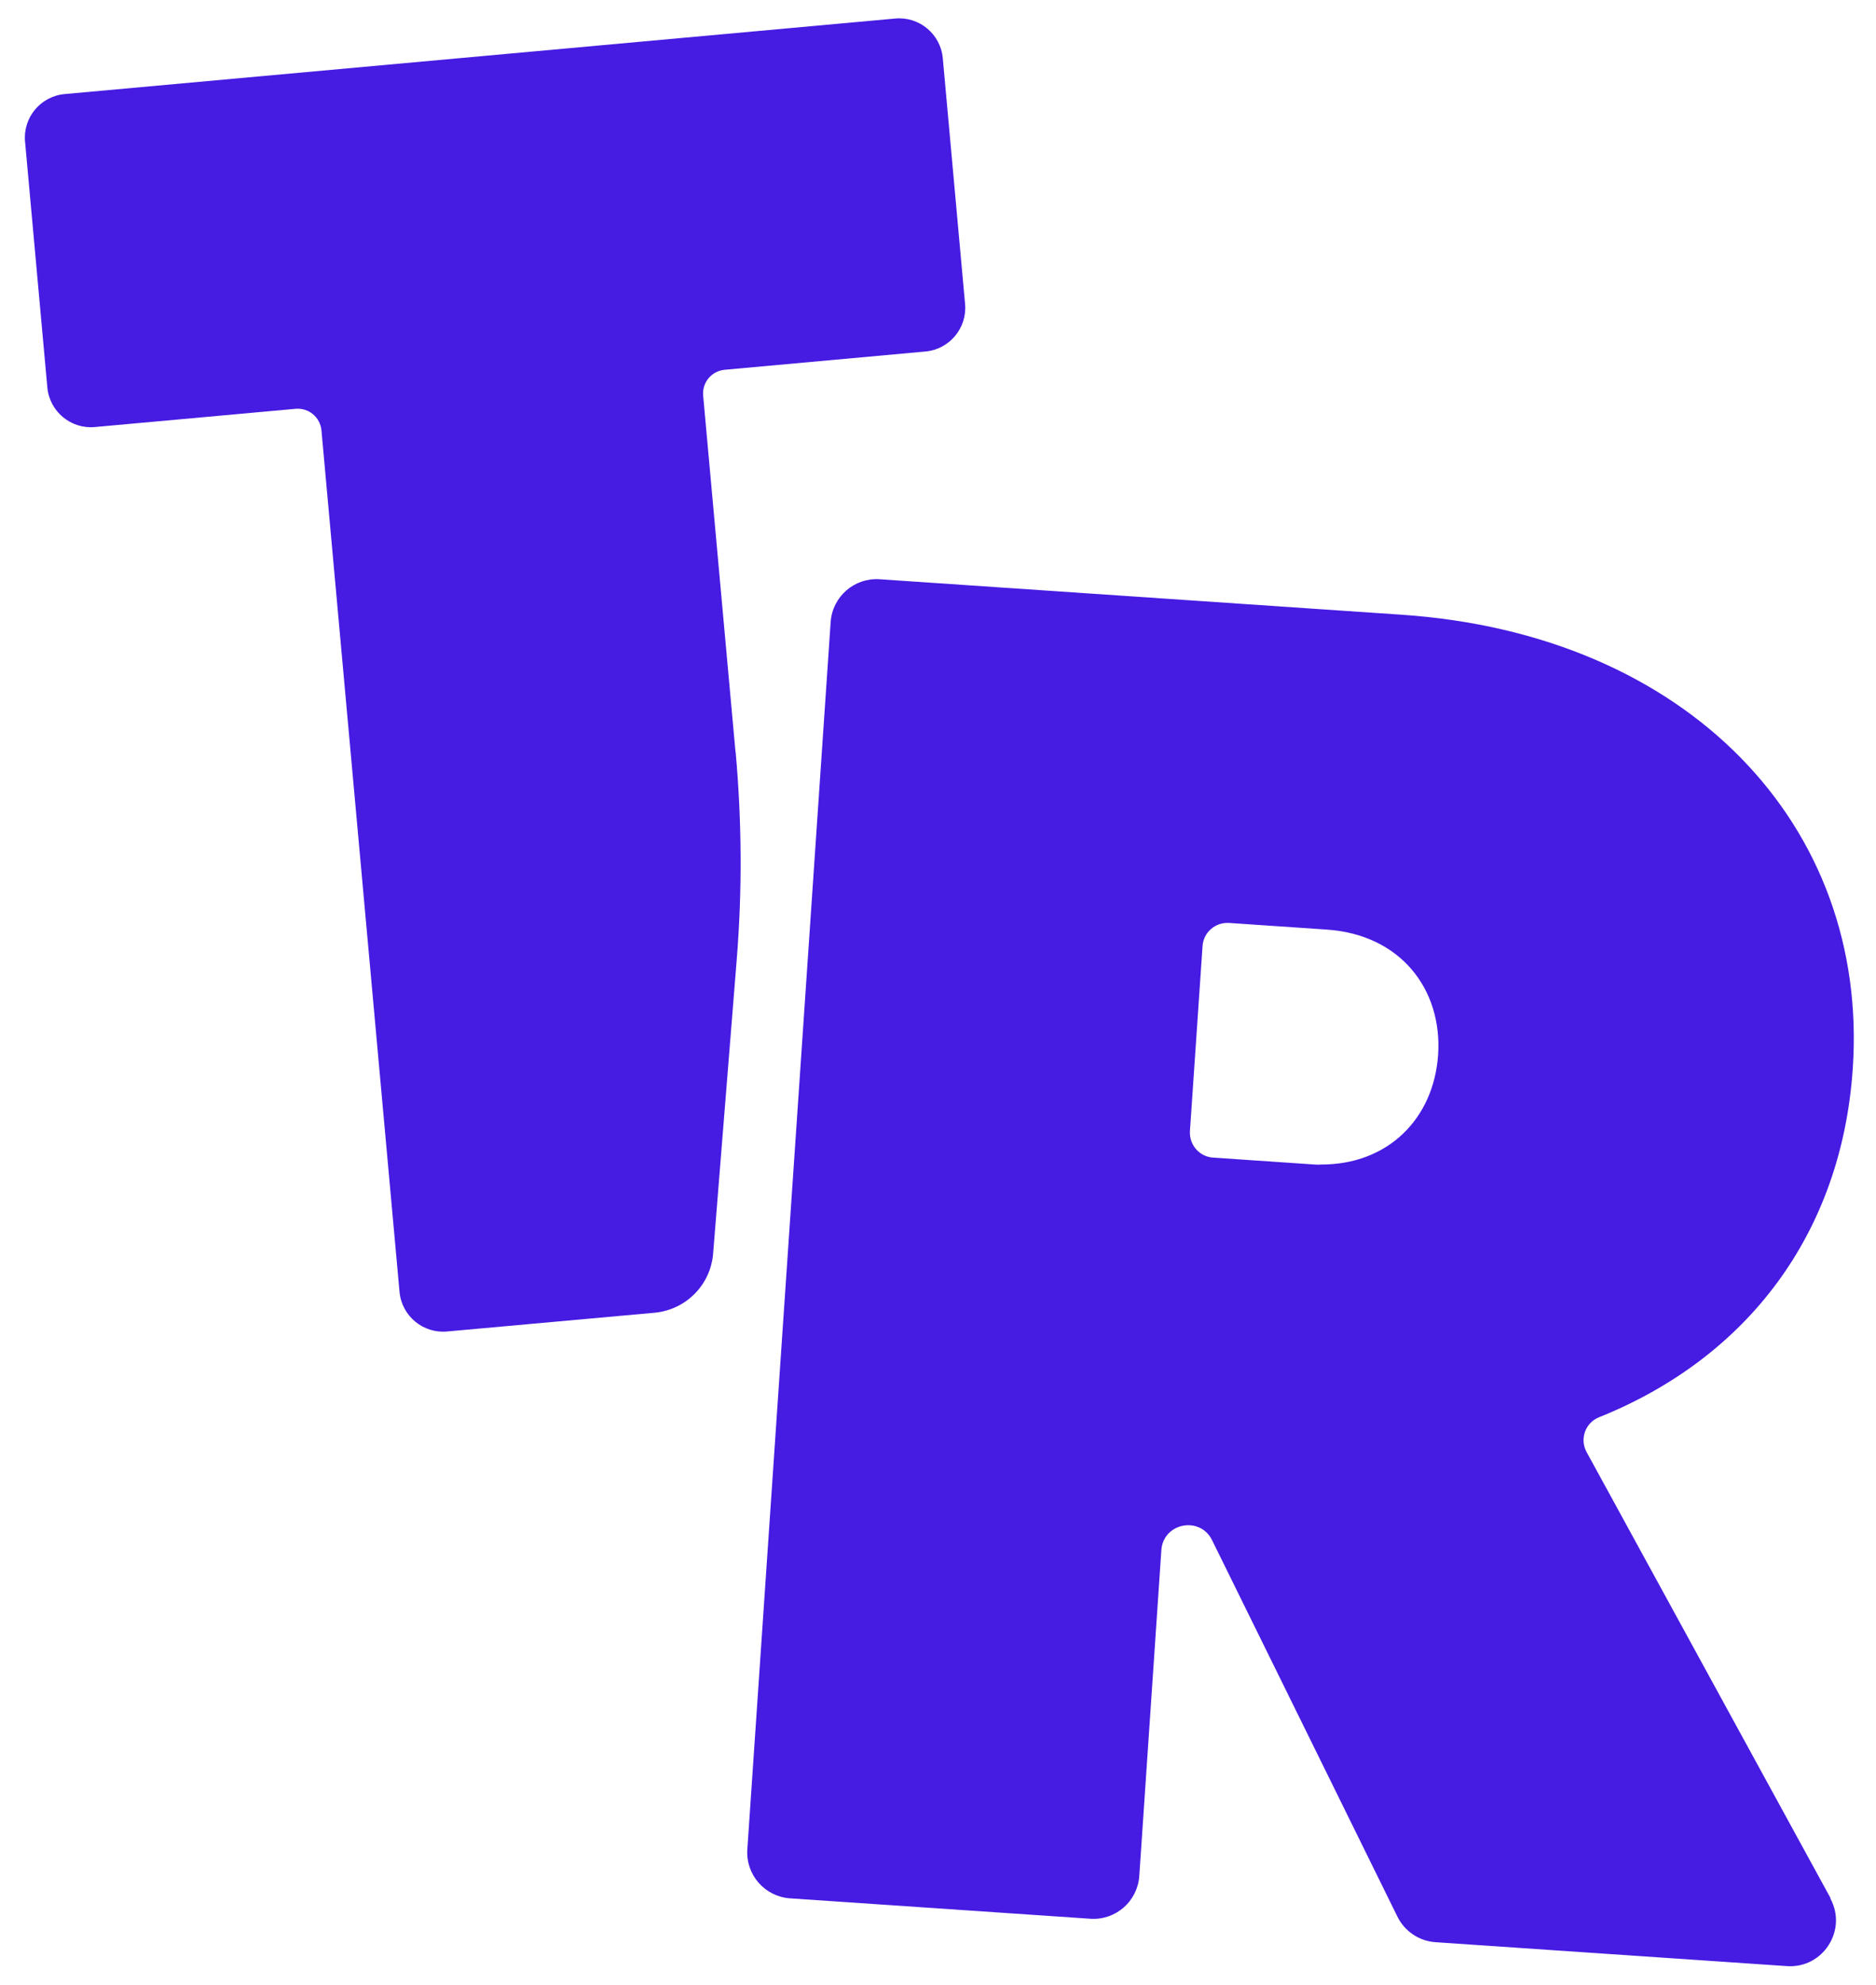
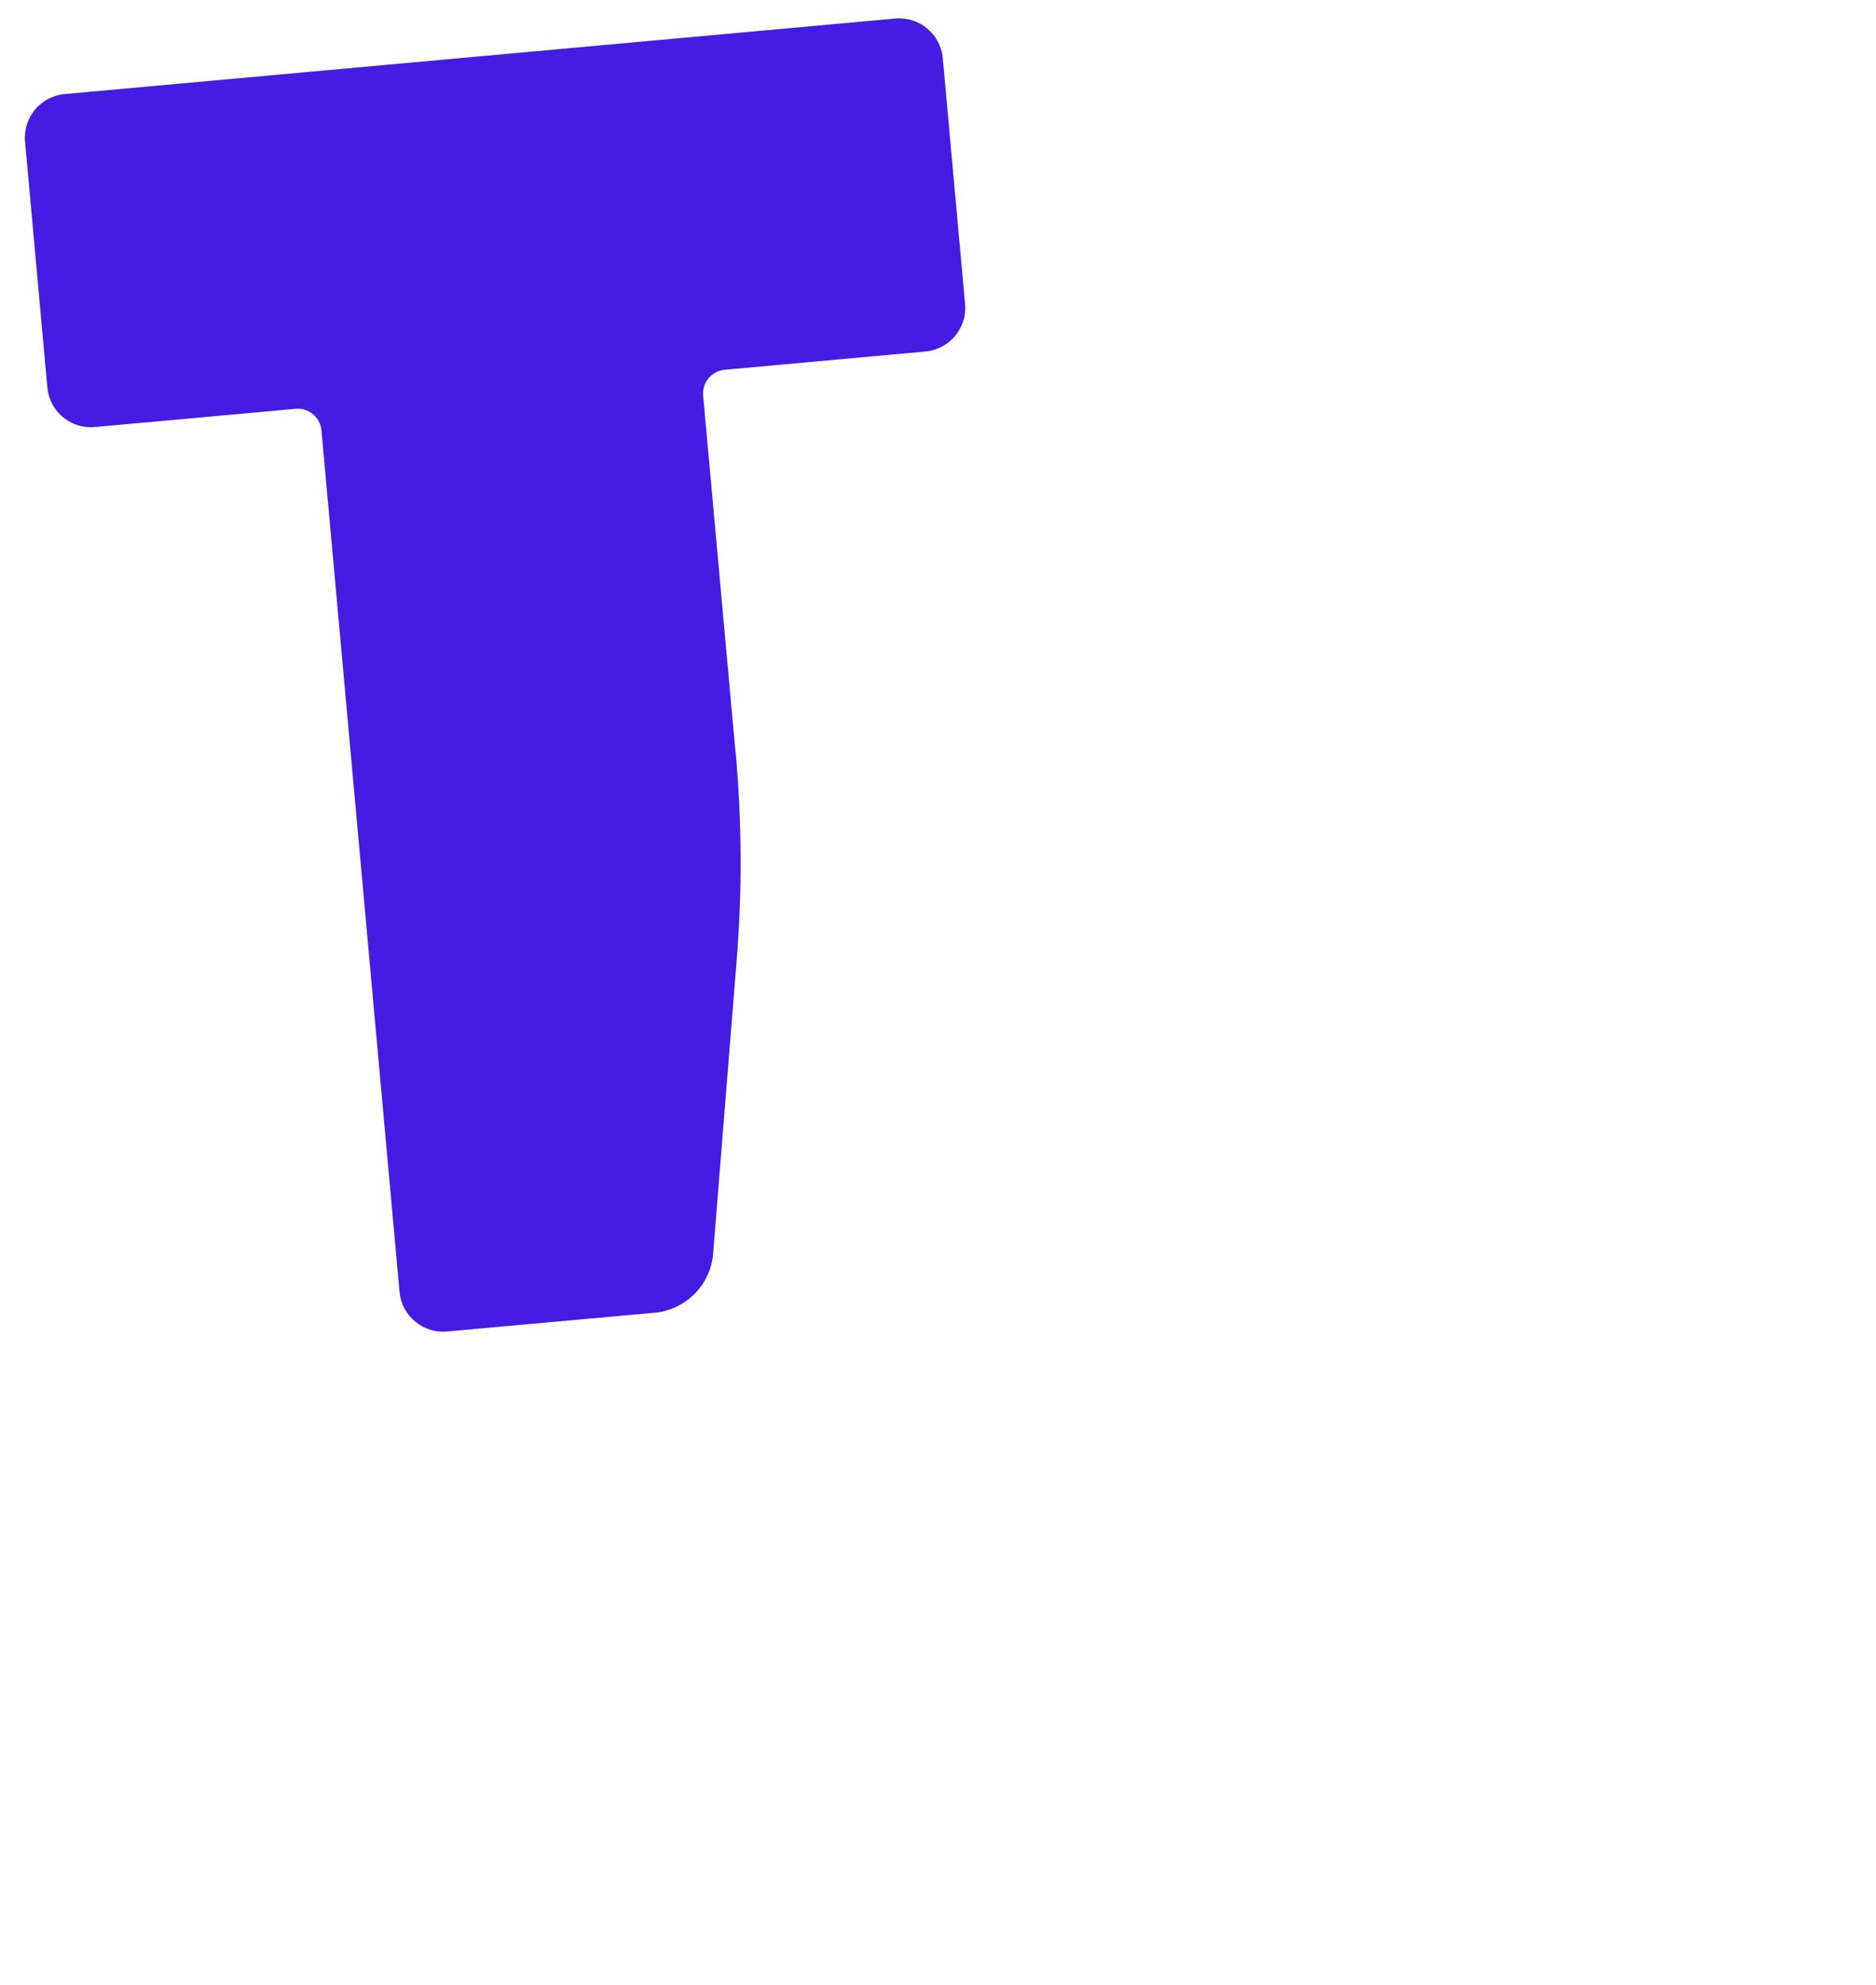
<svg xmlns="http://www.w3.org/2000/svg" width="52" height="55" viewBox="0 0 52 55" fill="none">
-   <path d="M20.386 20.824L19.49 10.958C19.459 10.597 19.723 10.28 20.085 10.245L25.648 9.739C26.319 9.68 26.813 9.085 26.75 8.418L26.133 1.616C26.074 0.944 25.479 0.451 24.811 0.514L1.796 2.606C1.125 2.665 0.632 3.256 0.695 3.927L1.312 10.73C1.371 11.401 1.966 11.895 2.633 11.831L8.196 11.326C8.558 11.295 8.874 11.559 8.91 11.921L11.074 35.787C11.133 36.459 11.728 36.952 12.395 36.889L18.143 36.37C19.013 36.289 19.697 35.599 19.767 34.729L20.419 26.609C20.575 24.684 20.564 22.752 20.39 20.828L20.386 20.824Z" fill="#461BE2" />
-   <path d="M50.742 52.592L43.977 40.228C43.783 39.873 43.939 39.421 44.317 39.268C48.441 37.615 51.047 34.169 51.356 29.606C51.814 22.858 46.77 17.566 38.848 17.031L24.38 16.048C23.681 16.002 23.076 16.53 23.025 17.228L20.715 51.24C20.668 51.938 21.196 52.543 21.895 52.594L30.224 53.16C30.923 53.207 31.528 52.679 31.579 51.98L32.191 42.948C32.243 42.191 33.261 41.994 33.596 42.669L38.734 53.1C38.932 53.505 39.337 53.778 39.785 53.809L49.534 54.472C50.532 54.539 51.214 53.474 50.733 52.596L50.742 52.592ZM36.591 32.268C36.51 32.268 36.425 32.267 36.34 32.257L33.622 32.072C33.246 32.046 32.962 31.721 32.983 31.34L33.333 26.209C33.358 25.832 33.684 25.549 34.064 25.57L36.782 25.755C38.811 25.894 39.985 27.401 39.862 29.228C39.743 30.979 38.482 32.28 36.591 32.264L36.591 32.268Z" fill="#461BE2" />
+   <path d="M20.386 20.824L19.49 10.958C19.459 10.597 19.723 10.28 20.085 10.245L25.648 9.739C26.319 9.68 26.813 9.085 26.75 8.418L26.133 1.616C26.074 0.944 25.479 0.451 24.811 0.514L1.796 2.606C1.125 2.665 0.632 3.256 0.695 3.927L1.312 10.73C1.371 11.401 1.966 11.895 2.633 11.831L8.196 11.326C8.558 11.295 8.874 11.559 8.91 11.921L11.074 35.787C11.133 36.459 11.728 36.952 12.395 36.889L18.143 36.37C19.013 36.289 19.697 35.599 19.767 34.729L20.419 26.609C20.575 24.684 20.564 22.752 20.39 20.828Z" fill="#461BE2" />
</svg>